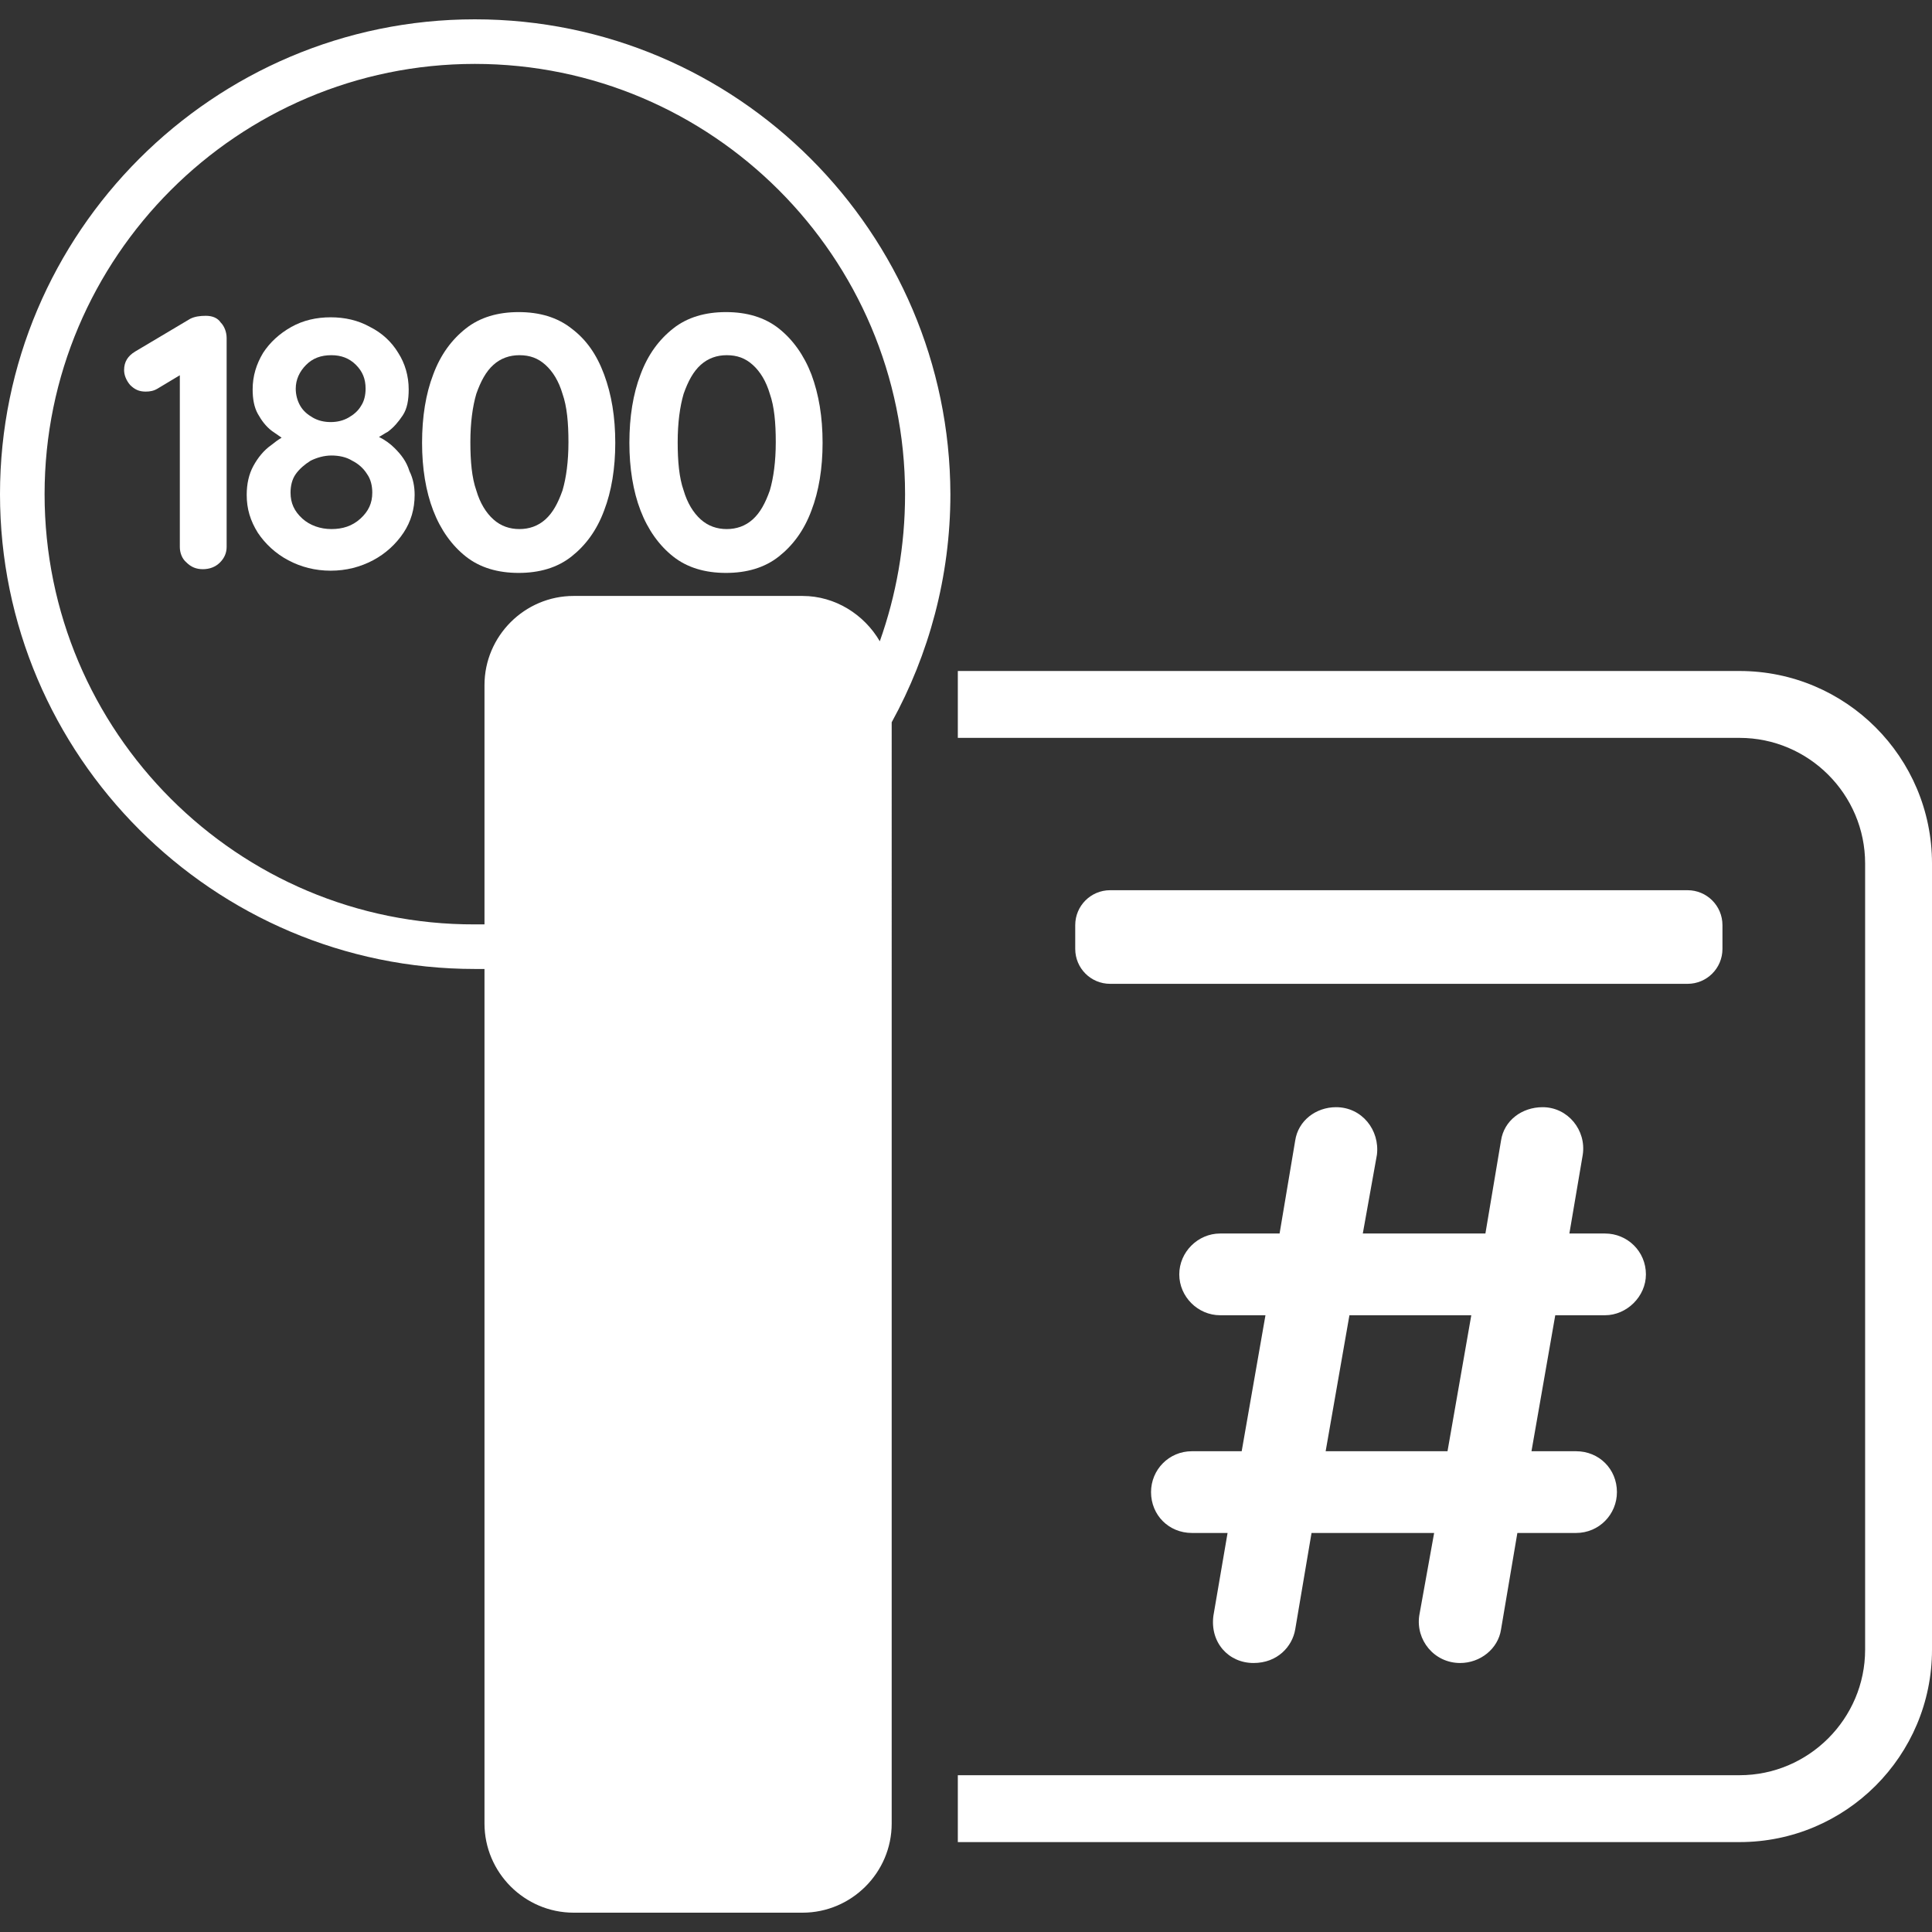
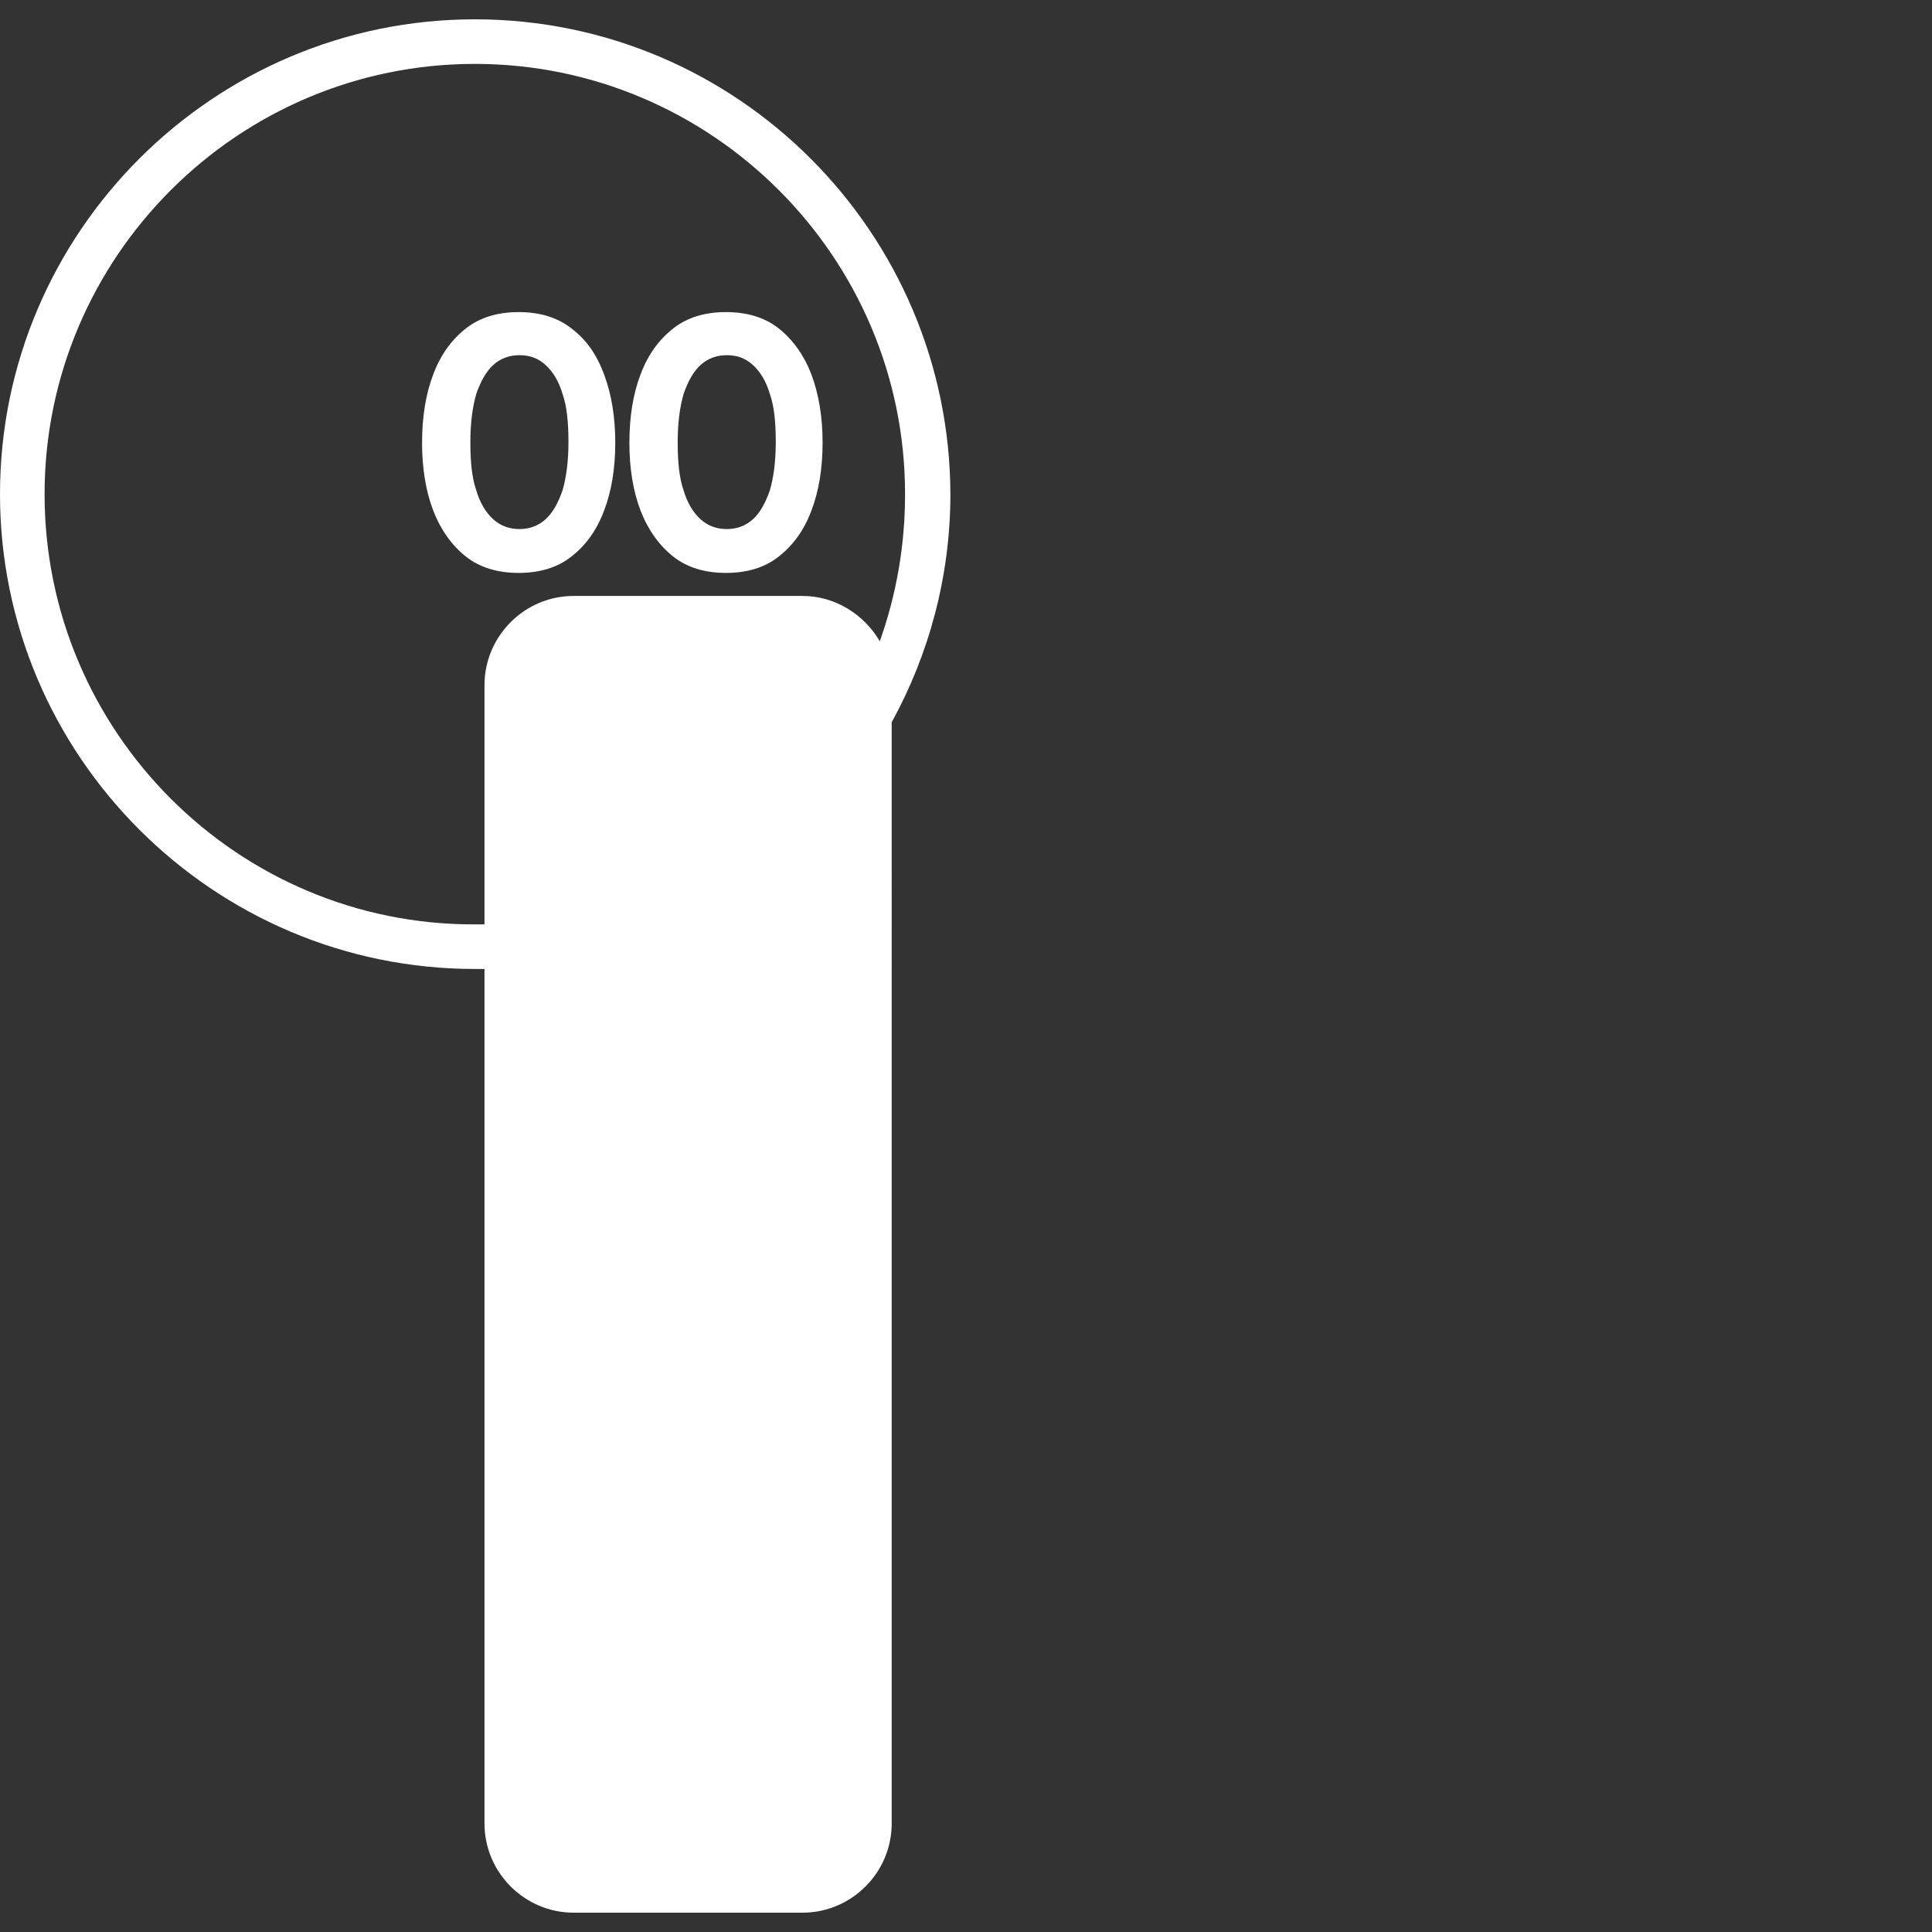
<svg xmlns="http://www.w3.org/2000/svg" version="1.1" id="Layer_1" x="0px" y="0px" viewBox="0 0 260 260" style="enable-background:new 0 0 260 260;" xml:space="preserve">
  <rect x="0" y="0" width="260" height="260" fill="#333333" stroke="none" />
  <style type="text/css">
	.st0{fill:#FFFFFF;}
</style>
  <g>
-     <path class="st0" d="M216,177c2.9,0,5.5-2.5,5.5-5.5c0-3.1-2.5-5.5-5.5-5.5h-4.8l1.8-10.6c0.5-3.3-2-6.4-5.4-6.4   c-2.8,0-5.2,1.8-5.6,4.5l-2.1,12.5h-16.5l1.9-10.6c0.4-3.3-2-6.4-5.5-6.4c-2.7,0-5.1,1.8-5.5,4.5l-2.1,12.5h-8   c-3,0-5.5,2.5-5.5,5.5s2.5,5.5,5.5,5.5h6.1l-3.2,18.3h-6.7c-3.1,0-5.5,2.5-5.5,5.5c0,3.1,2.4,5.5,5.5,5.5h4.8l-1.9,11.1   c-0.5,3.6,2,6.4,5.4,6.4c3.2,0,5.2-2.2,5.6-4.5l2.2-13H193l-2,11.1c-0.5,3.3,2,6.4,5.5,6.4c2.7,0,5.1-1.9,5.5-4.5l2.2-13h7.9   c3.1,0,5.5-2.5,5.5-5.5c0-3.1-2.4-5.5-5.5-5.5h-6l3.2-18.3H216z M194.8,195.3h-16.4l3.2-18.3H198L194.8,195.3z" />
-     <path class="st0" d="M234.1,90.3H128.9v9h105.2c9.3,0,16.9,7.6,16.9,16.9V222c0,9.3-7.6,16.9-16.9,16.9H128.9v9h105.2   c14.3,0,25.9-11.6,25.9-25.9V116.2C260,101.9,248.4,90.3,234.1,90.3z" />
-     <path class="st0" d="M231.8,127.7v-3.2c0-2.6-2.1-4.7-4.7-4.7h-77.7c-2.6,0-4.7,2.1-4.7,4.7v3.2c0,2.6,2.1,4.7,4.7,4.7h77.7   C229.7,132.4,231.8,130.3,231.8,127.7z" />
-     <path class="st0" d="M27.7,42.5c-0.8,0-1.5,0.1-2.1,0.4l-7.4,4.4c-1,0.6-1.5,1.4-1.5,2.5c0,0.7,0.3,1.4,0.8,2   c0.6,0.6,1.2,0.9,2.1,0.9c0.6,0,1.1-0.1,1.6-0.4l3-1.8v23.1c0,0.8,0.3,1.6,0.9,2.1c0.6,0.6,1.3,0.9,2.2,0.9c0.9,0,1.7-0.3,2.3-0.9   c0.6-0.6,0.9-1.3,0.9-2.1V45.5c0-0.8-0.3-1.6-0.8-2.1C29.3,42.8,28.6,42.5,27.7,42.5z" />
-     <path class="st0" d="M53.1,60.3c-0.6-0.6-1.3-1.1-2.1-1.5c0.4-0.2,0.8-0.5,1.2-0.7c0.8-0.6,1.4-1.3,2-2.2c0.6-0.9,0.8-2.1,0.8-3.5   c0-1.8-0.5-3.5-1.4-4.9c-0.9-1.5-2.2-2.7-3.8-3.5c-1.6-0.9-3.4-1.3-5.3-1.3c-1.9,0-3.7,0.4-5.3,1.3c-1.6,0.9-2.9,2.1-3.8,3.5   c-0.9,1.5-1.4,3.1-1.4,4.9c0,1.3,0.2,2.4,0.7,3.3c0.5,0.9,1.1,1.7,1.9,2.3c0.4,0.3,0.9,0.6,1.3,0.9c-0.5,0.3-0.9,0.6-1.4,1   c-1,0.7-1.8,1.7-2.4,2.8c-0.6,1.1-0.9,2.4-0.9,3.9c0,1.9,0.5,3.5,1.5,5.1c1,1.5,2.4,2.8,4.1,3.7c1.7,0.9,3.6,1.4,5.7,1.4   c2.1,0,4-0.5,5.7-1.4c1.7-0.9,3.1-2.2,4.1-3.7c1-1.5,1.5-3.2,1.5-5.1c0-1.1-0.2-2.2-0.7-3.2C54.7,62.1,54,61.2,53.1,60.3z    M41.2,49.1c0.9-0.9,2-1.3,3.4-1.3c1.3,0,2.4,0.4,3.3,1.3c0.9,0.9,1.3,1.9,1.3,3.2c0,0.9-0.2,1.7-0.6,2.3c-0.4,0.7-1,1.2-1.7,1.6   c-0.7,0.4-1.5,0.6-2.4,0.6c-0.9,0-1.7-0.2-2.4-0.6c-0.7-0.4-1.3-0.9-1.7-1.6c-0.4-0.7-0.6-1.5-0.6-2.3C39.8,51.1,40.3,50,41.2,49.1   z M48.5,69.8c-1.1,1-2.4,1.4-3.9,1.4s-2.9-0.5-3.9-1.4c-1.1-1-1.6-2.1-1.6-3.5c0-0.9,0.2-1.8,0.7-2.5c0.5-0.7,1.2-1.3,2-1.8   c0.8-0.4,1.8-0.7,2.8-0.7c1,0,2,0.2,2.8,0.7c0.8,0.4,1.5,1,2,1.8c0.5,0.7,0.7,1.6,0.7,2.5C50.1,67.7,49.6,68.8,48.5,69.8z" />
    <path class="st0" d="M76.9,44.2C75,42.7,72.6,42,69.8,42c-2.8,0-5.2,0.7-7.1,2.2c-1.9,1.5-3.4,3.5-4.4,6.2c-1,2.6-1.5,5.7-1.5,9.2   c0,3.4,0.5,6.5,1.5,9.1c1,2.6,2.5,4.7,4.4,6.2c1.9,1.5,4.3,2.2,7.1,2.2c2.8,0,5.2-0.7,7.1-2.2c1.9-1.5,3.4-3.5,4.4-6.2   c1-2.6,1.5-5.7,1.5-9.1c0-3.5-0.5-6.5-1.5-9.2C80.3,47.7,78.9,45.7,76.9,44.2z M75.7,66c-0.6,1.7-1.3,3-2.3,3.9   c-1,0.9-2.2,1.3-3.5,1.3c-1.3,0-2.5-0.4-3.5-1.3c-1-0.9-1.8-2.2-2.3-3.9c-0.6-1.7-0.8-3.9-0.8-6.5c0-2.6,0.3-4.8,0.8-6.5   c0.6-1.7,1.3-3,2.3-3.9c1-0.9,2.2-1.3,3.5-1.3c1.4,0,2.5,0.4,3.5,1.3c1,0.9,1.8,2.2,2.3,3.9c0.6,1.7,0.8,3.9,0.8,6.5   C76.5,62.1,76.2,64.3,75.7,66z" />
    <path class="st0" d="M97.7,42c-2.8,0-5.2,0.7-7.1,2.2c-1.9,1.5-3.4,3.5-4.4,6.2c-1,2.6-1.5,5.7-1.5,9.2c0,3.4,0.5,6.5,1.5,9.1   c1,2.6,2.5,4.7,4.4,6.2c1.9,1.5,4.3,2.2,7.1,2.2c2.8,0,5.2-0.7,7.1-2.2c1.9-1.5,3.4-3.5,4.4-6.2c1-2.6,1.5-5.7,1.5-9.1   c0-3.5-0.5-6.5-1.5-9.2c-1-2.6-2.5-4.7-4.4-6.2C102.9,42.7,100.5,42,97.7,42z M103.6,66c-0.6,1.7-1.3,3-2.3,3.9   c-1,0.9-2.2,1.3-3.5,1.3c-1.3,0-2.5-0.4-3.5-1.3c-1-0.9-1.8-2.2-2.3-3.9c-0.6-1.7-0.8-3.9-0.8-6.5c0-2.6,0.3-4.8,0.8-6.5   c0.6-1.7,1.3-3,2.3-3.9c1-0.9,2.2-1.3,3.5-1.3c1.4,0,2.5,0.4,3.5,1.3c1,0.9,1.8,2.2,2.3,3.9c0.6,1.7,0.8,3.9,0.8,6.5   C104.4,62.1,104.1,64.3,103.6,66z" />
    <path class="st0" d="M63.9,2.6C28.7,2.6,0,31.3,0,66.5s28.7,63.9,63.9,63.9c0.4,0,0.9,0,1.3,0v115c0,6.6,5.4,12,12,12H108   c6.6,0,12-5.4,12-12V97.2c5-9.1,7.9-19.6,7.9-30.7C127.8,31.3,99.2,2.6,63.9,2.6z M118.4,86.3c-2.1-3.6-6-6.1-10.4-6.1H77.2   c-6.6,0-12,5.4-12,12v32.2c-0.4,0-0.9,0-1.3,0C32,124.5,6,98.5,6,66.5C6,34.6,32,8.6,63.9,8.6s57.9,26,57.9,57.9   C121.8,73.5,120.6,80.1,118.4,86.3z" />
  </g>
</svg>